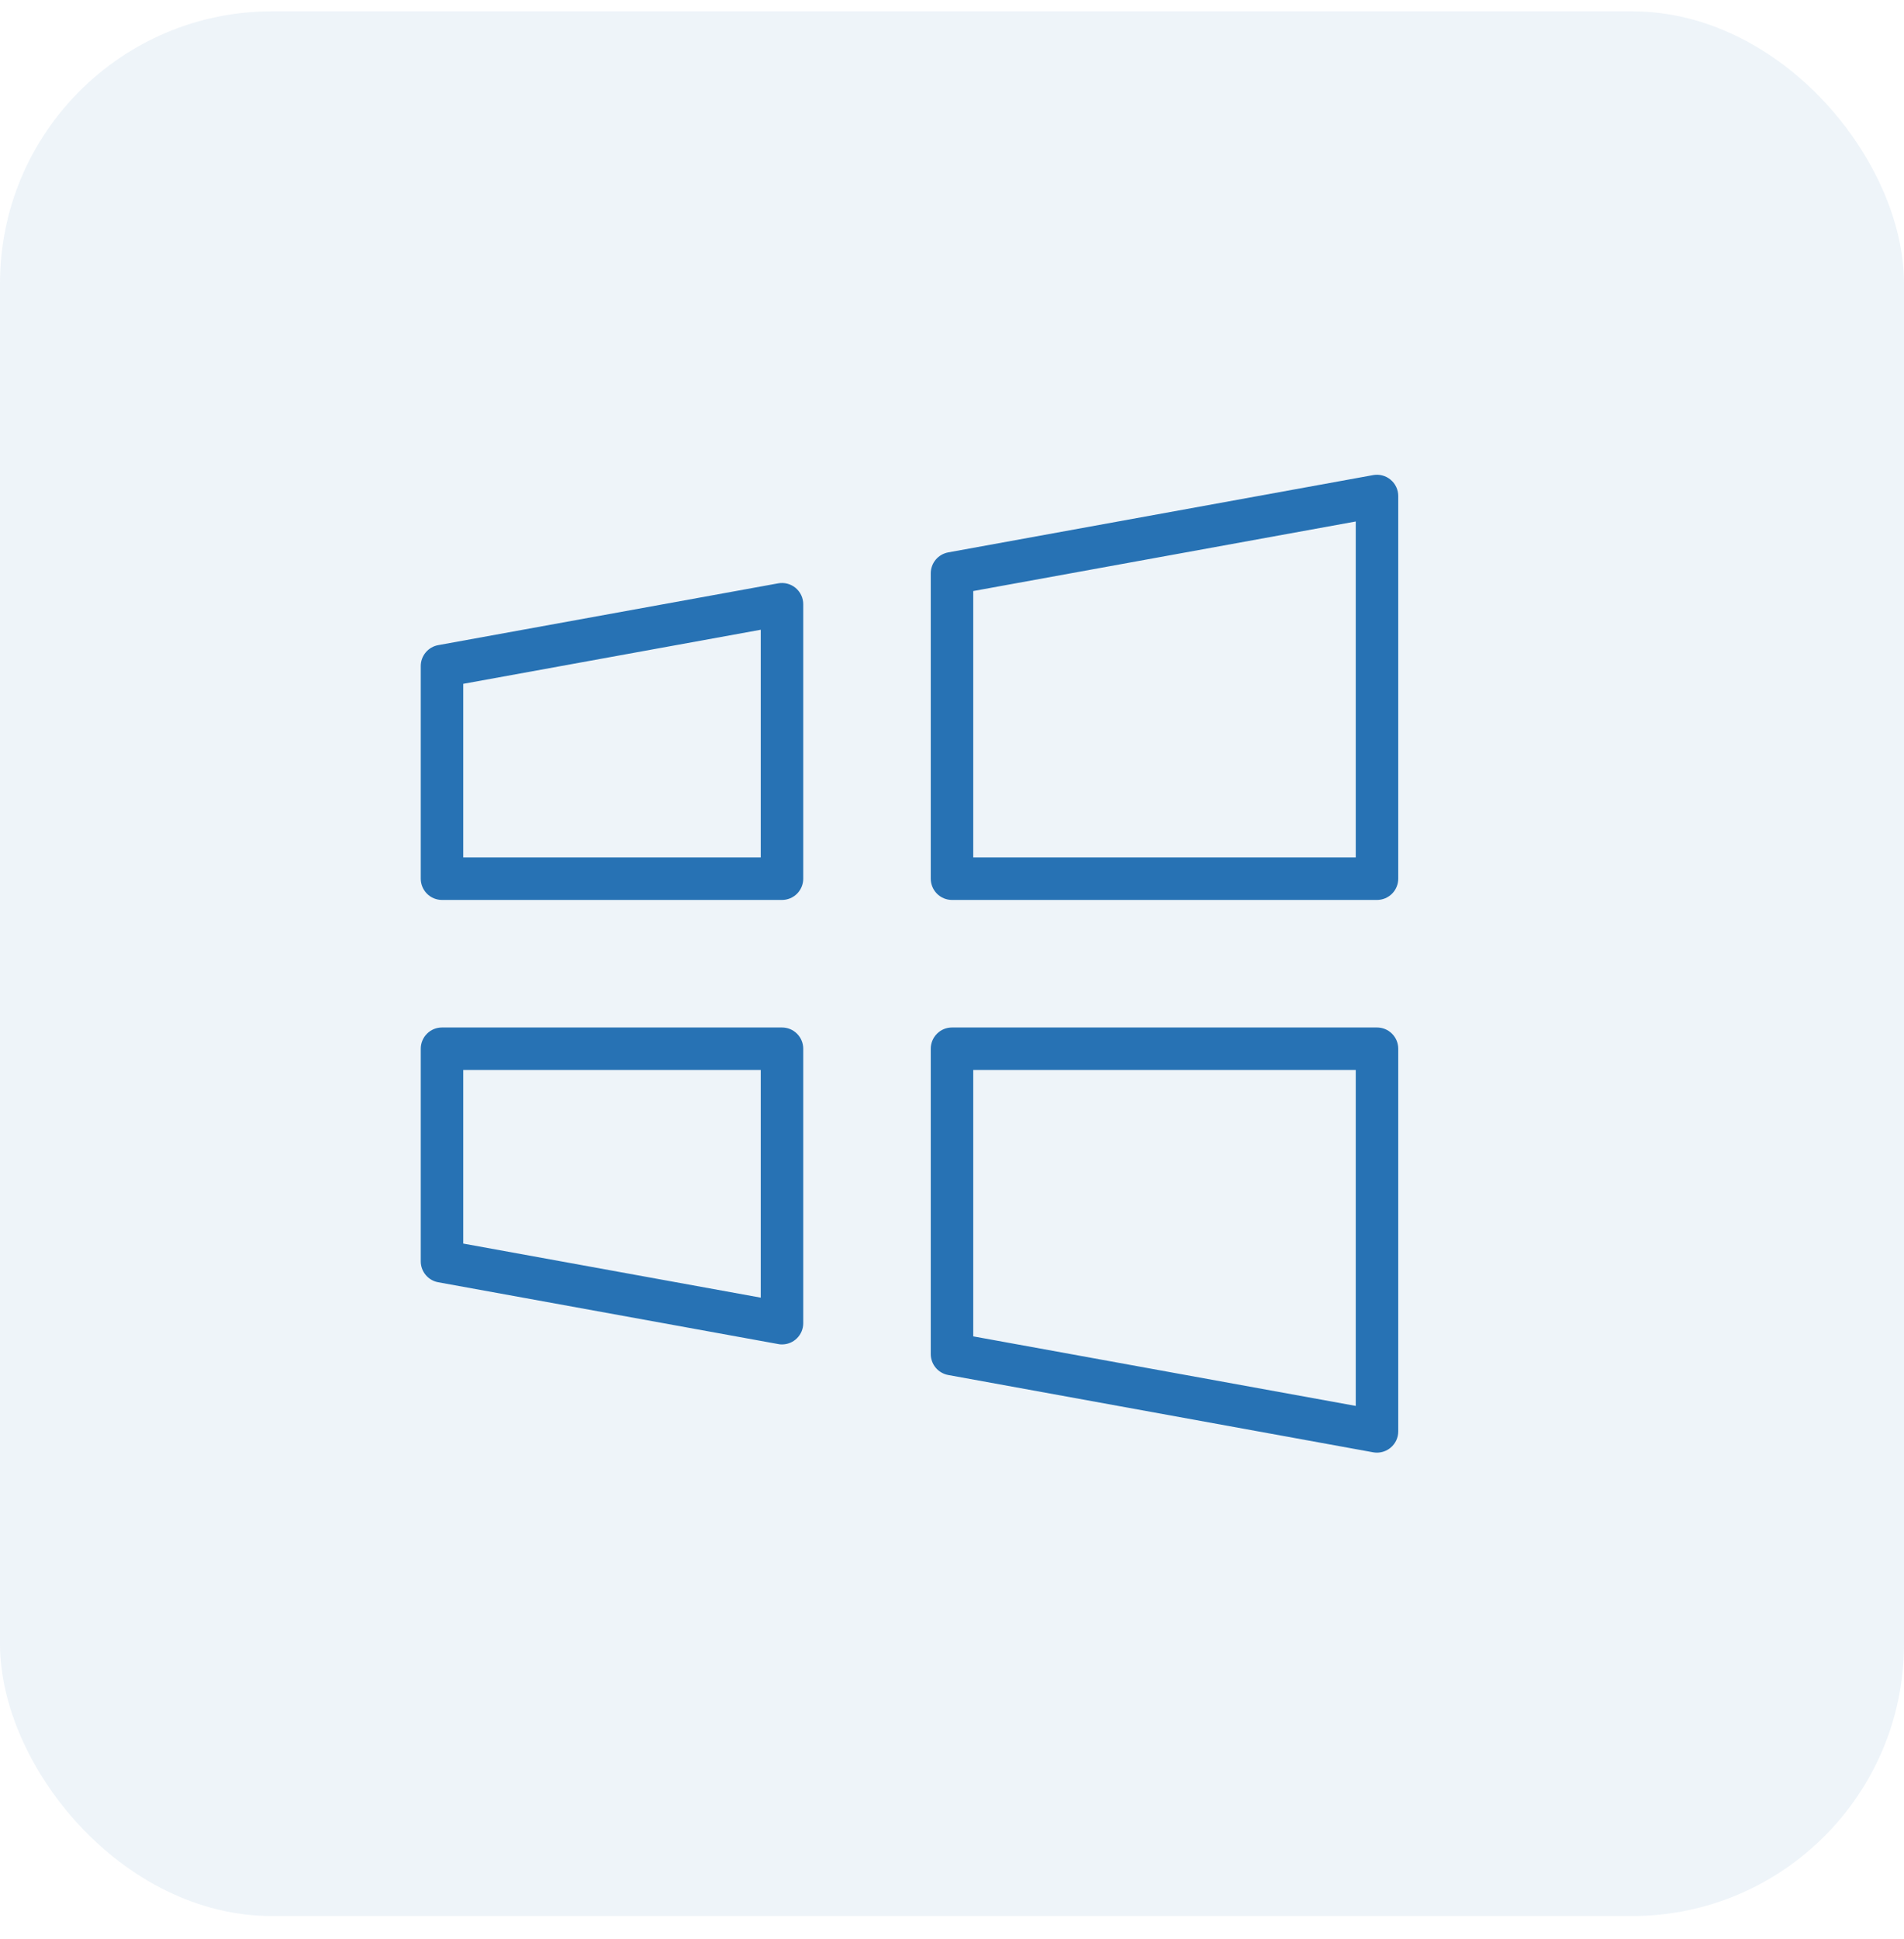
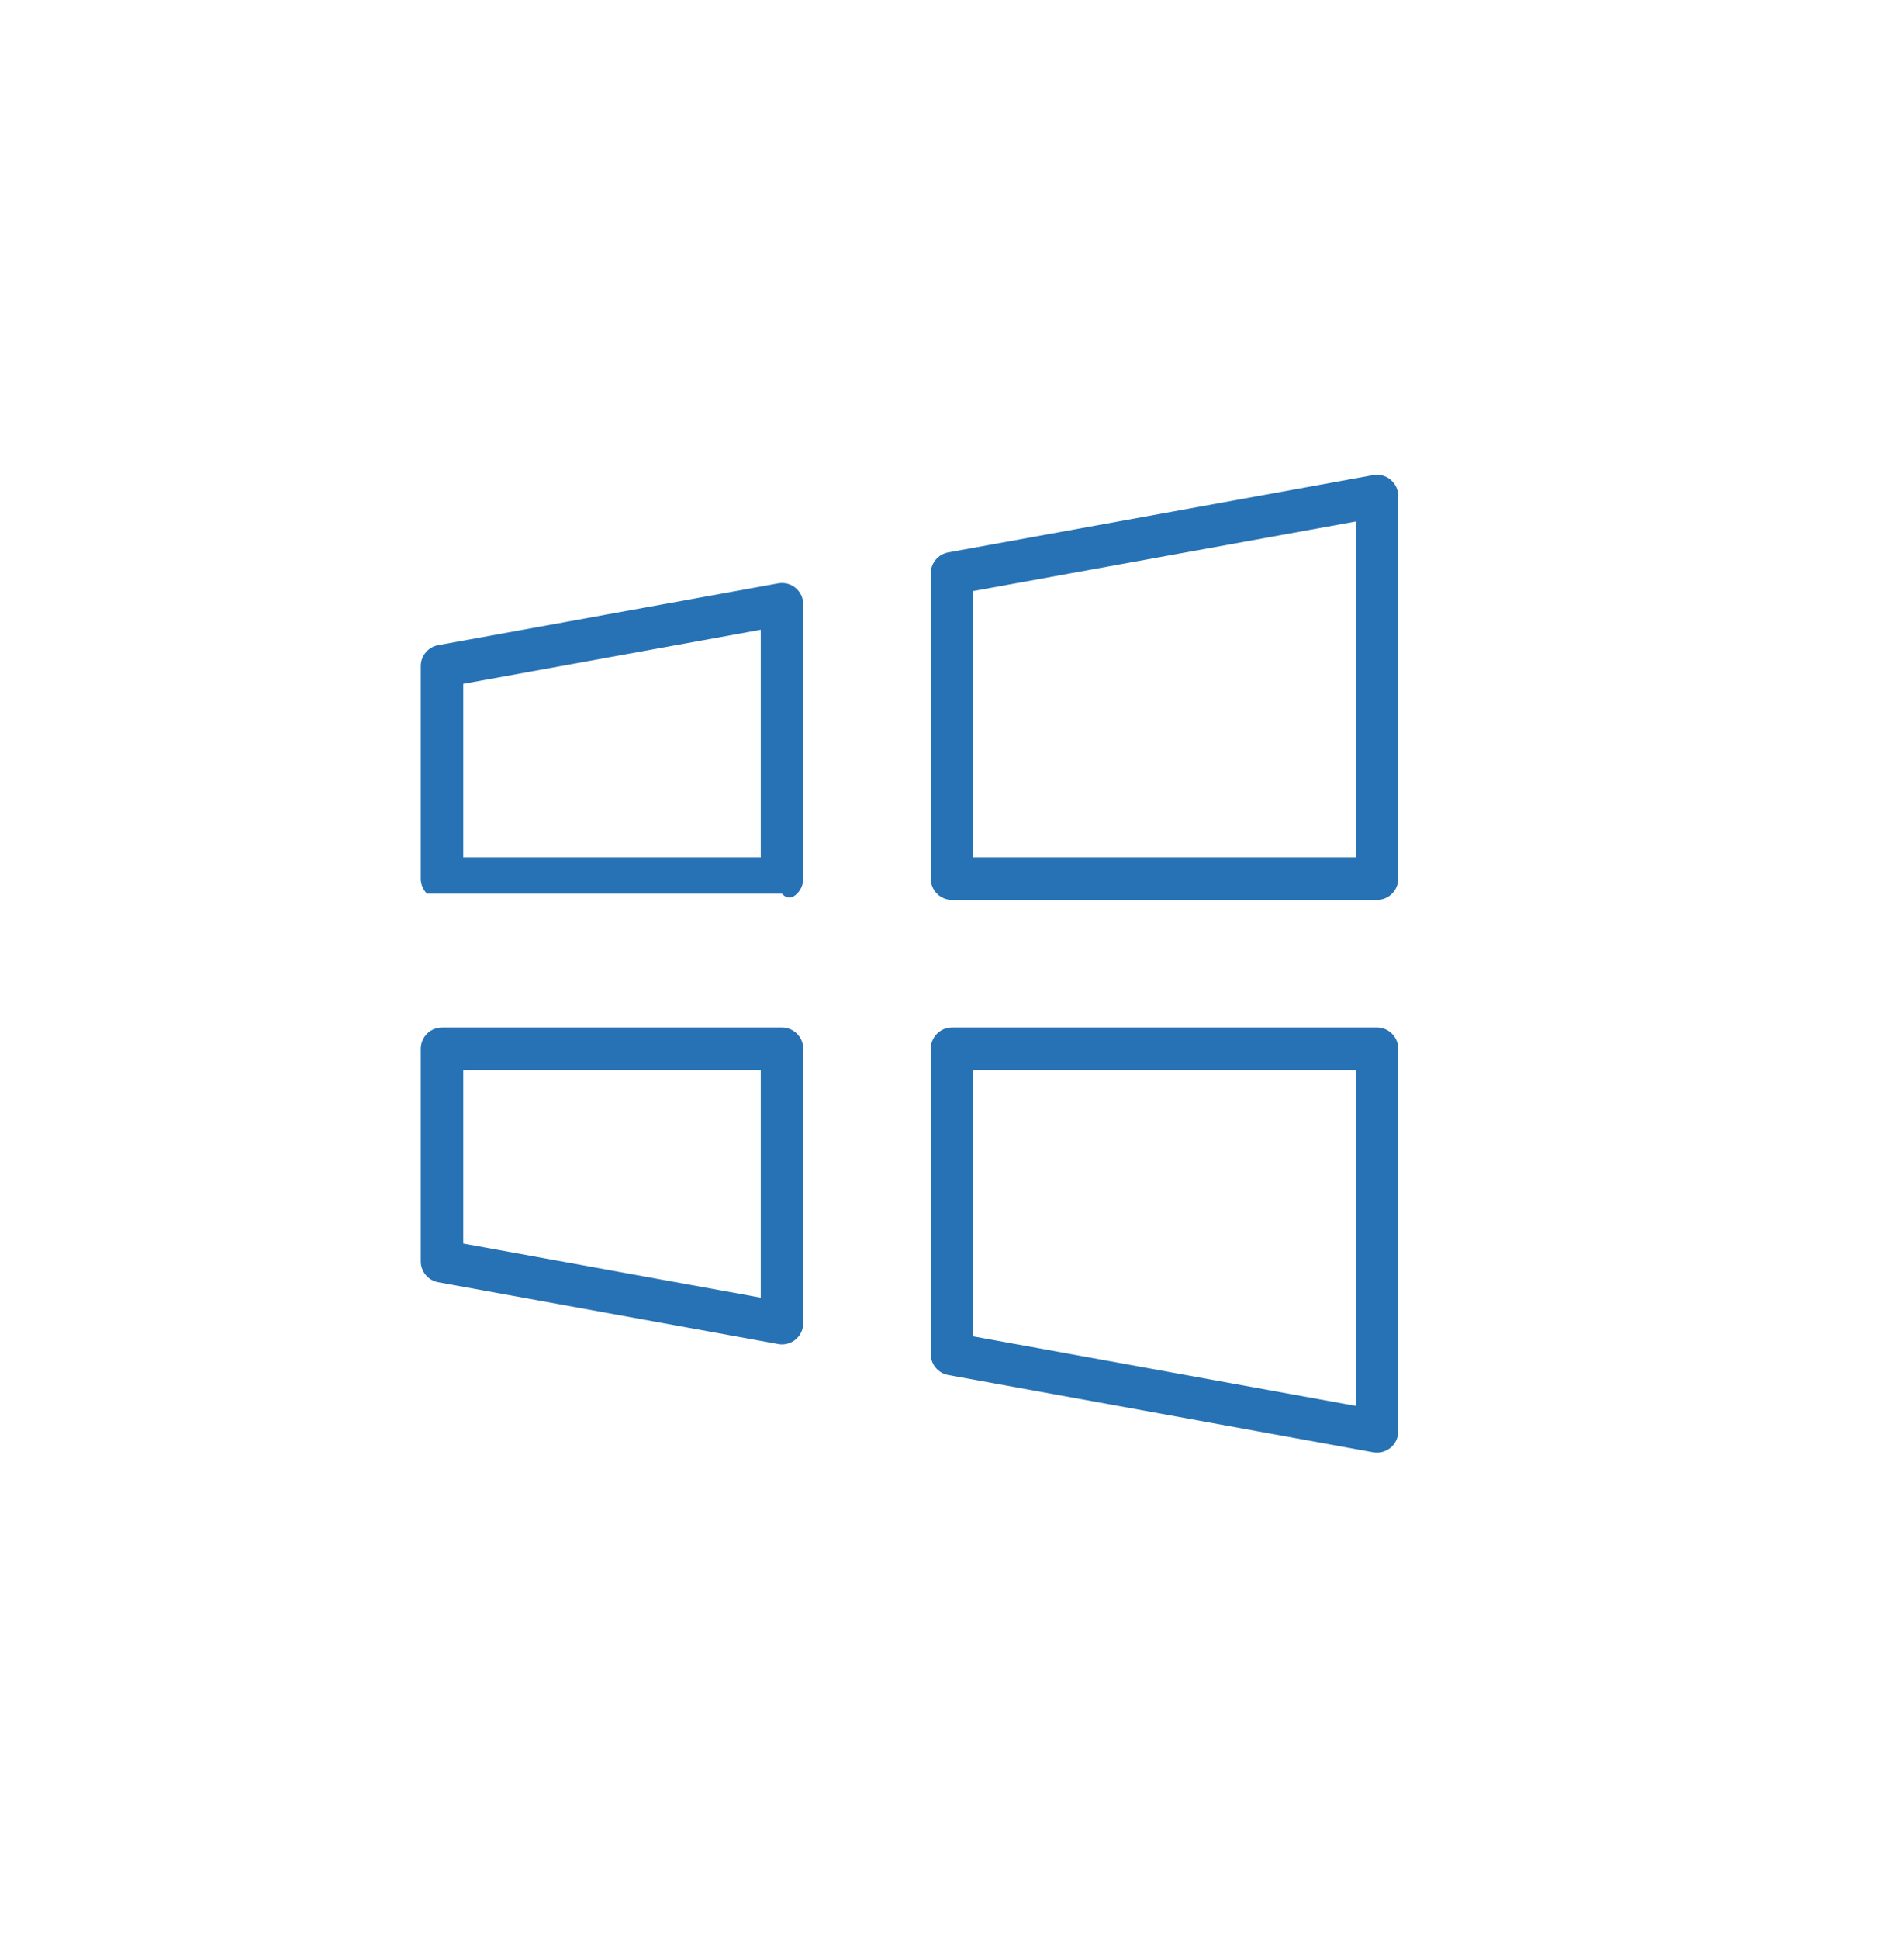
<svg xmlns="http://www.w3.org/2000/svg" width="56" height="57" viewBox="0 0 56 57" fill="none">
-   <rect y="0.333" width="56" height="56" rx="8" fill="#2772B4" fill-opacity="0.08" />
-   <path d="M40.5 30.209H28C27.834 30.209 27.675 30.274 27.558 30.392C27.441 30.509 27.375 30.668 27.375 30.834V39.81C27.375 39.956 27.426 40.098 27.52 40.211C27.613 40.323 27.744 40.399 27.887 40.426L40.388 42.699C40.425 42.705 40.462 42.709 40.5 42.709C40.646 42.708 40.788 42.657 40.9 42.563C40.97 42.505 41.027 42.431 41.066 42.349C41.105 42.266 41.125 42.175 41.125 42.084V30.834C41.125 30.668 41.059 30.509 40.942 30.392C40.825 30.274 40.666 30.209 40.5 30.209ZM39.875 41.335L28.625 39.29V31.459H39.875V41.335ZM23 30.209H13C12.834 30.209 12.675 30.274 12.558 30.392C12.441 30.509 12.375 30.668 12.375 30.834V37.084C12.375 37.23 12.426 37.372 12.52 37.484C12.613 37.597 12.743 37.673 12.887 37.699L22.887 39.516C22.924 39.524 22.962 39.528 23 39.527C23.166 39.527 23.325 39.462 23.442 39.344C23.559 39.227 23.625 39.068 23.625 38.902V30.834C23.625 30.668 23.559 30.509 23.442 30.392C23.325 30.274 23.166 30.209 23 30.209ZM22.375 38.152L13.625 36.562V31.459H22.375V38.152ZM40.9 14.104C40.83 14.045 40.747 14.002 40.659 13.979C40.57 13.955 40.478 13.952 40.388 13.968L27.887 16.241C27.744 16.268 27.613 16.344 27.52 16.456C27.426 16.569 27.375 16.711 27.375 16.857V25.834C27.375 25.999 27.441 26.158 27.558 26.276C27.675 26.393 27.834 26.459 28 26.459H40.5C40.666 26.459 40.825 26.393 40.942 26.276C41.059 26.158 41.125 25.999 41.125 25.834V14.584C41.125 14.492 41.105 14.402 41.066 14.319C41.027 14.236 40.97 14.162 40.9 14.104ZM39.875 25.209H28.625V17.377L39.875 15.332V25.209ZM22.887 17.151L12.887 18.968C12.743 18.994 12.613 19.07 12.52 19.183C12.426 19.295 12.375 19.437 12.375 19.584V25.834C12.375 25.999 12.441 26.158 12.558 26.276C12.675 26.393 12.834 26.459 13 26.459H23C23.166 26.459 23.325 26.393 23.442 26.276C23.559 26.158 23.625 25.999 23.625 25.834V17.765C23.625 17.673 23.605 17.583 23.566 17.5C23.527 17.417 23.47 17.344 23.4 17.285C23.33 17.227 23.247 17.184 23.159 17.161C23.07 17.138 22.977 17.134 22.887 17.151ZM22.375 25.209H13.625V20.105L22.375 18.515V25.209Z" fill="#2772B4" />
+   <path d="M40.5 30.209H28C27.834 30.209 27.675 30.274 27.558 30.392C27.441 30.509 27.375 30.668 27.375 30.834V39.81C27.375 39.956 27.426 40.098 27.52 40.211C27.613 40.323 27.744 40.399 27.887 40.426L40.388 42.699C40.425 42.705 40.462 42.709 40.5 42.709C40.646 42.708 40.788 42.657 40.9 42.563C40.97 42.505 41.027 42.431 41.066 42.349C41.105 42.266 41.125 42.175 41.125 42.084V30.834C41.125 30.668 41.059 30.509 40.942 30.392C40.825 30.274 40.666 30.209 40.5 30.209ZM39.875 41.335L28.625 39.29V31.459H39.875V41.335ZM23 30.209H13C12.834 30.209 12.675 30.274 12.558 30.392C12.441 30.509 12.375 30.668 12.375 30.834V37.084C12.375 37.23 12.426 37.372 12.52 37.484C12.613 37.597 12.743 37.673 12.887 37.699L22.887 39.516C22.924 39.524 22.962 39.528 23 39.527C23.166 39.527 23.325 39.462 23.442 39.344C23.559 39.227 23.625 39.068 23.625 38.902V30.834C23.625 30.668 23.559 30.509 23.442 30.392C23.325 30.274 23.166 30.209 23 30.209ZM22.375 38.152L13.625 36.562V31.459H22.375V38.152ZM40.9 14.104C40.83 14.045 40.747 14.002 40.659 13.979C40.57 13.955 40.478 13.952 40.388 13.968L27.887 16.241C27.744 16.268 27.613 16.344 27.52 16.456C27.426 16.569 27.375 16.711 27.375 16.857V25.834C27.375 25.999 27.441 26.158 27.558 26.276C27.675 26.393 27.834 26.459 28 26.459H40.5C40.666 26.459 40.825 26.393 40.942 26.276C41.059 26.158 41.125 25.999 41.125 25.834V14.584C41.125 14.492 41.105 14.402 41.066 14.319C41.027 14.236 40.97 14.162 40.9 14.104ZM39.875 25.209H28.625V17.377L39.875 15.332V25.209ZM22.887 17.151L12.887 18.968C12.743 18.994 12.613 19.07 12.52 19.183C12.426 19.295 12.375 19.437 12.375 19.584V25.834C12.375 25.999 12.441 26.158 12.558 26.276H23C23.166 26.459 23.325 26.393 23.442 26.276C23.559 26.158 23.625 25.999 23.625 25.834V17.765C23.625 17.673 23.605 17.583 23.566 17.5C23.527 17.417 23.47 17.344 23.4 17.285C23.33 17.227 23.247 17.184 23.159 17.161C23.07 17.138 22.977 17.134 22.887 17.151ZM22.375 25.209H13.625V20.105L22.375 18.515V25.209Z" fill="#2772B4" />
</svg>